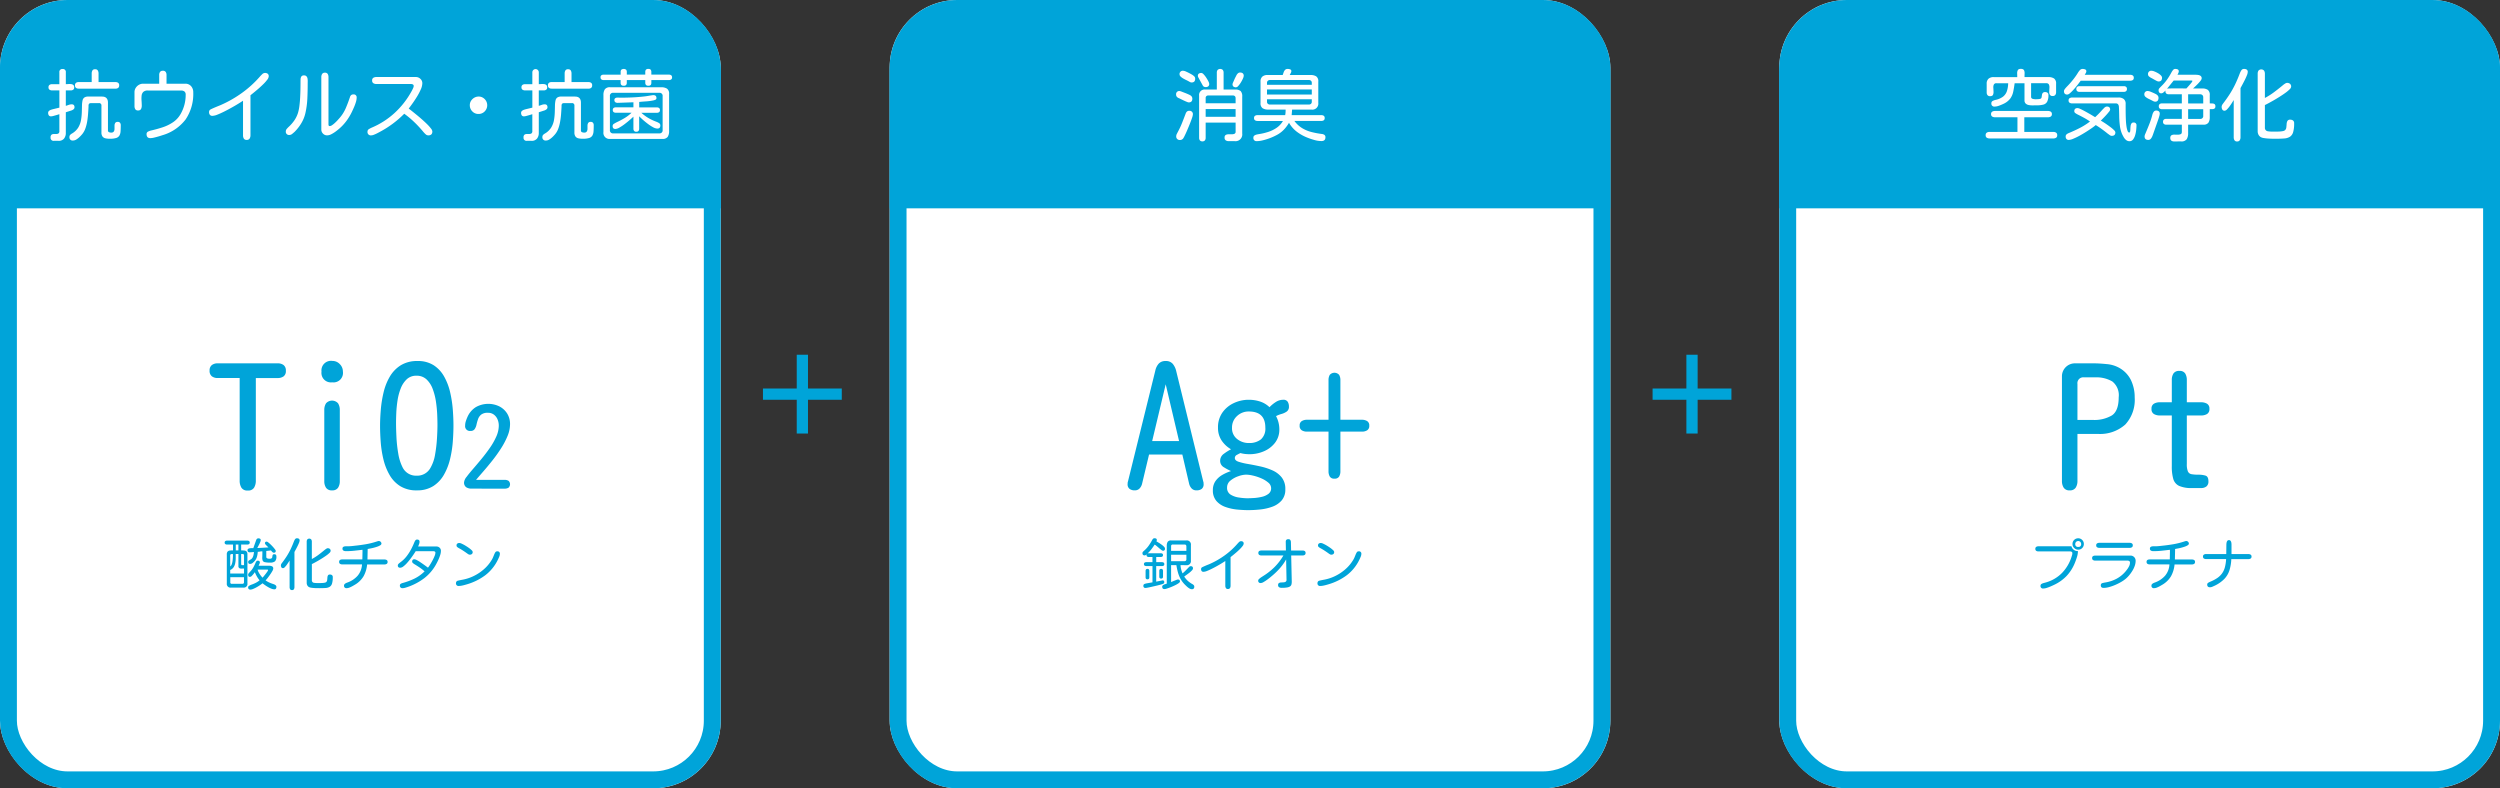
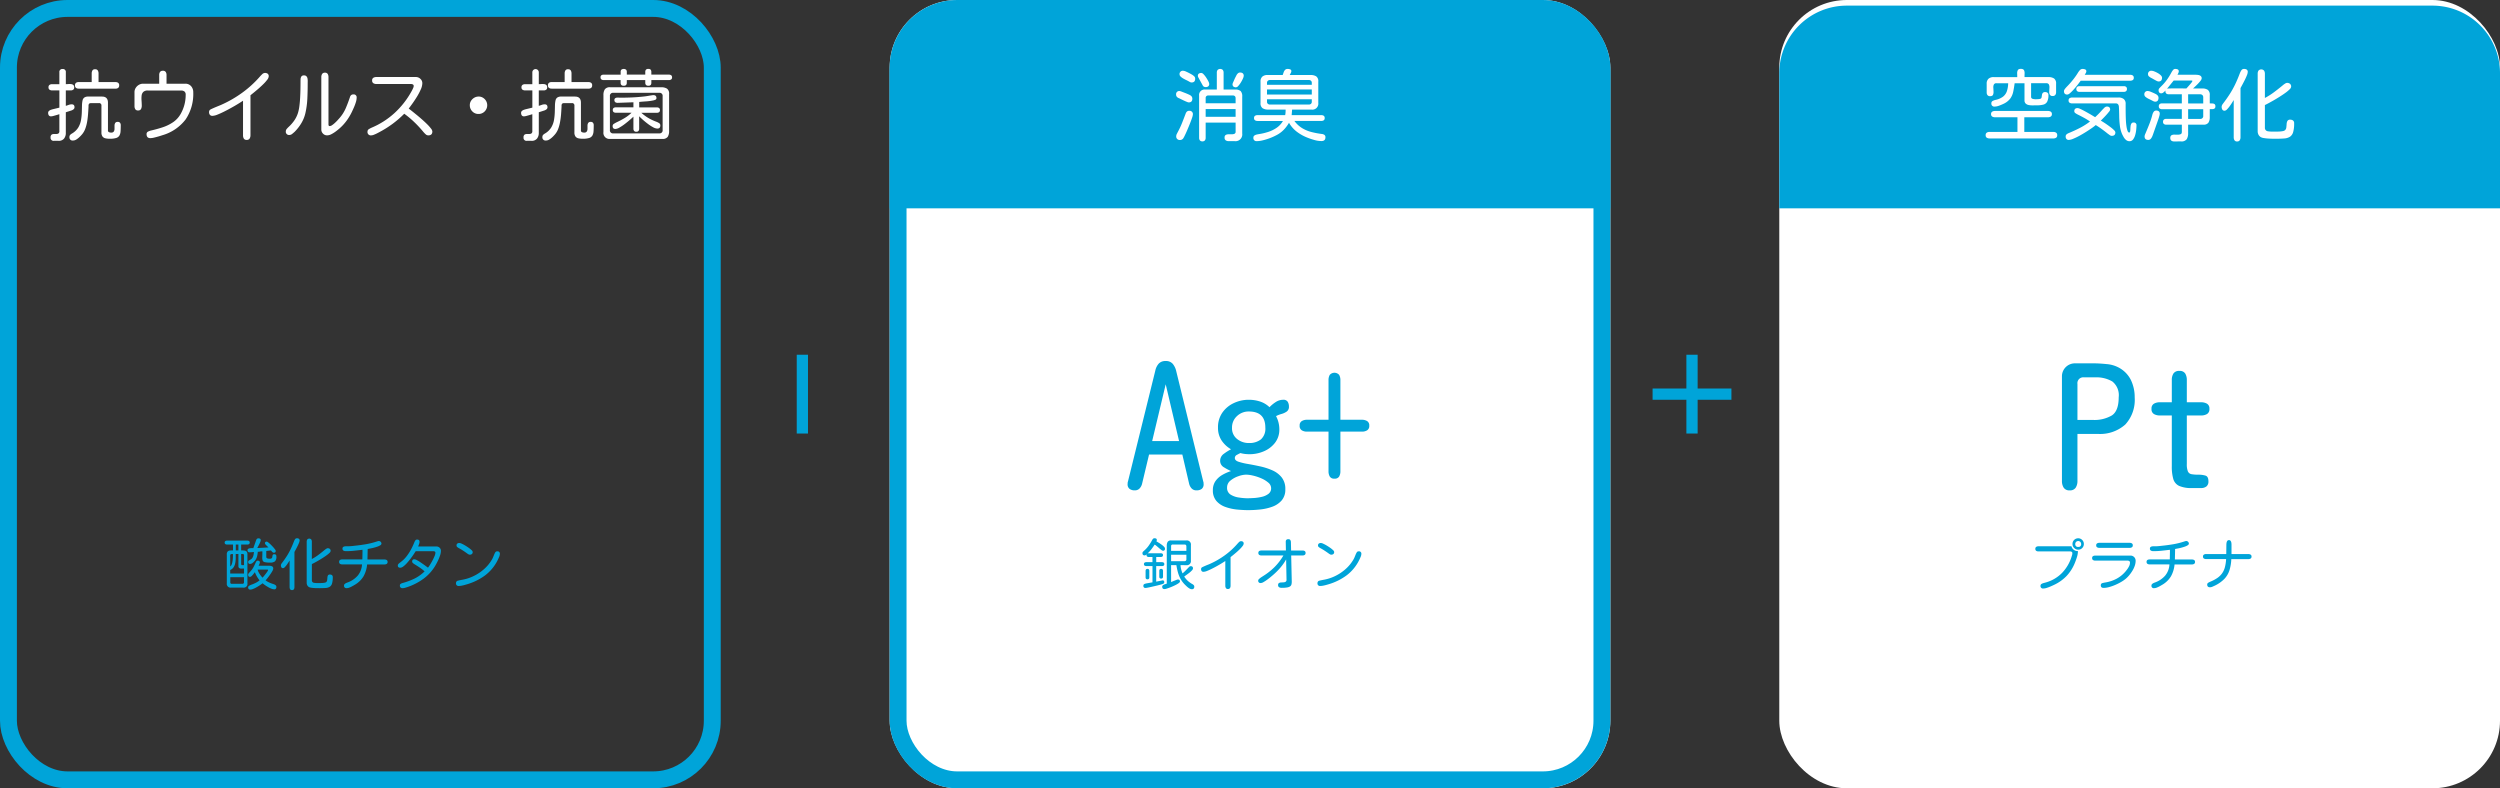
<svg xmlns="http://www.w3.org/2000/svg" width="444" height="140" viewBox="0 0 444 140">
  <rect x="0" y="0" width="444" height="140" fill="#333333" stroke="none" />
  <g id="reason_02_02_img" transform="translate(-418 -5684.5)">
    <g id="グループ_45" data-name="グループ 45">
      <g id="グループ_42" data-name="グループ 42" transform="translate(34 32.5)">
        <g id="長方形_27" data-name="長方形 27" transform="translate(384 5652)" fill="#fff" stroke="#00a4d9" stroke-width="3">
-           <rect width="128" height="140" rx="12" stroke="none" />
          <rect x="1.5" y="1.5" width="125" height="137" rx="10.5" fill="none" />
        </g>
-         <path id="長方形_28" data-name="長方形 28" d="M12,0H116a12,12,0,0,1,12,12V36a0,0,0,0,1,0,0H0a0,0,0,0,1,0,0V12A12,12,0,0,1,12,0Z" transform="translate(384 5653)" fill="#00a4d9" />
        <path id="パス_106" data-name="パス 106" d="M9.572,13.012a.526.526,0,0,1-.588-.6.584.584,0,0,1,.157-.479.645.645,0,0,1,.39-.13q.232-.007.465-.007a.7.7,0,0,0,.39-.1.465.465,0,0,0,.157-.417V8.281q-.123.041-.424.13t-.6.171a1.9,1.9,0,0,1-.437.082.46.46,0,0,1-.417-.178.783.783,0,0,1-.116-.437A.437.437,0,0,1,8.7,7.7a1.052,1.052,0,0,1,.349-.2q.2-.068.362-.109l1.135-.273V4.057H9.258A.808.808,0,0,1,8.8,3.934a.471.471,0,0,1-.185-.424A.487.487,0,0,1,8.8,3.072a.808.808,0,0,1,.458-.123h1.285V.844a.514.514,0,0,1,.574-.588.514.514,0,0,1,.574.588V2.949q.191,0,.438-.021a2.538,2.538,0,0,1,.492.007.747.747,0,0,1,.4.157.511.511,0,0,1,.157.417.487.487,0,0,1-.171.424.743.743,0,0,1-.444.123h-.875V6.8q.232-.068.513-.171a1.569,1.569,0,0,1,.54-.1q.492,0,.492.52a.441.441,0,0,1-.164.355,1.164,1.164,0,0,1-.355.205l-1.025.328V11.6a1.578,1.578,0,0,1-.314,1.012,1.18,1.18,0,0,1-.984.4Zm4.389-9.27a.742.742,0,0,1-.465-.137.517.517,0,0,1-.178-.437.545.545,0,0,1,.171-.451.736.736,0,0,1,.472-.137h2.324V1.049a1.027,1.027,0,0,1,.13-.533A.5.5,0,0,1,16.887.3a.517.517,0,0,1,.485.219,1.027,1.027,0,0,1,.13.533V2.58h3.021a.769.769,0,0,1,.465.13.514.514,0,0,1,.178.444A.548.548,0,0,1,21,3.6a.711.711,0,0,1-.472.144Zm-1,9.215a.556.556,0,0,1-.629-.629.523.523,0,0,1,.137-.376,1.249,1.249,0,0,1,.314-.239,3.232,3.232,0,0,0,1.1-1.039A3.848,3.848,0,0,0,14.4,9.252a9.9,9.9,0,0,0,.13-1.326q.021-.67.034-1.34a4.639,4.639,0,0,1,.1-.759.847.847,0,0,1,.308-.5A1.194,1.194,0,0,1,15.7,5.15h2.42q1.053,0,1.053,1.094v4.895a.323.323,0,0,0,.178.335,1.008,1.008,0,0,0,.4.075.513.513,0,0,0,.458-.191.859.859,0,0,0,.13-.492v-.533a.945.945,0,0,1,.116-.485.486.486,0,0,1,.458-.2.48.48,0,0,1,.41.164.712.712,0,0,1,.123.438q0,.629-.034,1.08a1.733,1.733,0,0,1-.205.745,1,1,0,0,1-.574.431,3.658,3.658,0,0,1-1.128.137,3.55,3.55,0,0,1-.772-.075.889.889,0,0,1-.526-.321,1.191,1.191,0,0,1-.191-.738V6.777a.411.411,0,0,0-.465-.465H16.189a.775.775,0,0,0-.232.034.32.32,0,0,0-.178.144.729.729,0,0,0-.055.335,3.137,3.137,0,0,1-.014.349q-.027.52-.075,1.148T15.479,9.6a6.955,6.955,0,0,1-.321,1.23,3.3,3.3,0,0,1-.554.991,5.824,5.824,0,0,1-.451.485,3.565,3.565,0,0,1-.574.458A1.133,1.133,0,0,1,12.963,12.957Zm13.74-.424q-.67,0-.67-.711a.475.475,0,0,1,.294-.465,2.588,2.588,0,0,1,.554-.191q.971-.219,1.976-.547a7.476,7.476,0,0,0,1.859-.9,4.358,4.358,0,0,0,1.374-1.49,6.8,6.8,0,0,0,.889-3.4.7.7,0,0,0-.219-.581.978.978,0,0,0-.615-.171H26.252a1.09,1.09,0,0,0-.807.253,1.1,1.1,0,0,0-.294.656,4.482,4.482,0,0,0-.014.861q.034.458.041.861a1.327,1.327,0,0,1-.13.656.55.55,0,0,1-.533.253.528.528,0,0,1-.492-.226,1.022,1.022,0,0,1-.137-.54V4.385a1.423,1.423,0,0,1,.212-.766,1.61,1.61,0,0,1,.561-.547,1.47,1.47,0,0,1,.759-.205h2.857V1.322a.9.9,0,0,1,.15-.547A.586.586,0,0,1,28.932.57a.559.559,0,0,1,.5.212.943.943,0,0,1,.144.54V2.867H32.9a1.31,1.31,0,0,1,1.039.438,1.582,1.582,0,0,1,.383,1.08,8.082,8.082,0,0,1-1.36,4.833,7.97,7.97,0,0,1-4.163,2.81q-.232.082-.636.2t-.8.212A2.906,2.906,0,0,1,26.7,12.533Zm17.117.314a.546.546,0,0,1-.52-.239,1.154,1.154,0,0,1-.137-.581V5.889q-.287.191-.827.526t-1.2.7q-.656.369-1.319.7t-1.21.547a2.574,2.574,0,0,1-.861.212.561.561,0,0,1-.472-.185.769.769,0,0,1-.144-.485.54.54,0,0,1,.164-.4,1.72,1.72,0,0,1,.314-.171q.273-.13.629-.28t.649-.267q.294-.116.376-.157a20.43,20.43,0,0,0,3.719-2.133,18.742,18.742,0,0,0,3.172-2.885q.15-.178.4-.417a.728.728,0,0,1,.506-.239.763.763,0,0,1,.492.144.554.554,0,0,1,.178.458,1.129,1.129,0,0,1-.273.615,6.818,6.818,0,0,1-.7.786q-.424.417-.882.813t-.834.7q-.376.308-.554.444v7.1a1.11,1.11,0,0,1-.144.581A.562.562,0,0,1,43.82,12.848Zm14.273-.807a.977.977,0,0,1-.725-.308,1.01,1.01,0,0,1-.3-.731V1.691a1.011,1.011,0,0,1,.144-.554.545.545,0,0,1,.5-.226.528.528,0,0,1,.492.226,1.05,1.05,0,0,1,.137.554V10.1a.468.468,0,0,0,.041.2.175.175,0,0,0,.178.089.807.807,0,0,0,.424-.164,4.123,4.123,0,0,0,.5-.4q.253-.232.458-.458t.314-.349A6.647,6.647,0,0,0,61.4,7.229q.41-.957.752-1.982a.722.722,0,0,1,.212-.355.579.579,0,0,1,.39-.123.514.514,0,0,1,.588.574,2.827,2.827,0,0,1-.144.82,8.54,8.54,0,0,1-.342.916q-.2.451-.349.766a9.9,9.9,0,0,1-.957,1.6,8.317,8.317,0,0,1-1.271,1.381q-.246.219-.629.506a5.622,5.622,0,0,1-.793.5A1.68,1.68,0,0,1,58.094,12.041Zm-6.686-.068a.574.574,0,0,1-.643-.656.682.682,0,0,1,.191-.451,4.424,4.424,0,0,1,.342-.355,6.822,6.822,0,0,0,.991-1.142,5,5,0,0,0,.649-1.36,7.676,7.676,0,0,0,.239-1.2q.089-.7.13-1.456t.055-1.463q.014-.7.014-1.237,0-.26.007-.547a1.026,1.026,0,0,1,.13-.5.521.521,0,0,1,.492-.212.542.542,0,0,1,.431.164.81.81,0,0,1,.185.41,2.647,2.647,0,0,1,.034.506q-.007.26-.007.465,0,1.285-.062,2.6a14.6,14.6,0,0,1-.349,2.57,6.125,6.125,0,0,1-.725,1.784,7.922,7.922,0,0,1-1.189,1.524q-.164.15-.417.355A.8.8,0,0,1,51.408,11.973Zm14.533.068a.586.586,0,0,1-.67-.656.5.5,0,0,1,.26-.458,4.148,4.148,0,0,1,.479-.253,14.178,14.178,0,0,0,4.061-2.6,14.966,14.966,0,0,0,2.98-3.787q.068-.109.164-.3t.178-.383a.843.843,0,0,0,.082-.314A.3.3,0,0,0,73.331,3,.712.712,0,0,0,73,2.922H66.857a1.022,1.022,0,0,1-.54-.137.528.528,0,0,1-.226-.492.511.511,0,0,1,.226-.485,1.065,1.065,0,0,1,.54-.13h7a1.146,1.146,0,0,1,.8.321,1.028,1.028,0,0,1,.349.786,2.819,2.819,0,0,1-.273,1.094,10.476,10.476,0,0,1-.67,1.278q-.4.649-.8,1.21t-.677.916q.191.137.567.438t.854.69q.479.39.964.82t.9.841a7.334,7.334,0,0,1,.663.745,1.008,1.008,0,0,1,.253.526q0,.7-.725.7a.7.7,0,0,1-.485-.212,4.8,4.8,0,0,1-.376-.39A20.517,20.517,0,0,0,73.6,9.71,16.155,16.155,0,0,0,71.793,8.2,17.631,17.631,0,0,1,69.729,9.99,18.1,18.1,0,0,1,67.4,11.453q-.15.082-.431.226a5.679,5.679,0,0,1-.567.253A1.384,1.384,0,0,1,65.941,12.041Zm19.045-3.8a1.472,1.472,0,0,1-1.1-.458,1.524,1.524,0,0,1-.444-1.1A1.414,1.414,0,0,1,83.66,5.9a1.651,1.651,0,0,1,.574-.547,1.532,1.532,0,0,1,.779-.205,1.423,1.423,0,0,1,.766.212,1.61,1.61,0,0,1,.547.561,1.554,1.554,0,0,1-.246,1.866A1.489,1.489,0,0,1,84.986,8.24Zm8.586,4.771a.526.526,0,0,1-.588-.6.584.584,0,0,1,.157-.479.645.645,0,0,1,.39-.13q.232-.007.465-.007a.7.7,0,0,0,.39-.1.465.465,0,0,0,.157-.417V8.281q-.123.041-.424.13t-.6.171a1.9,1.9,0,0,1-.437.082.46.46,0,0,1-.417-.178.783.783,0,0,1-.116-.437A.437.437,0,0,1,92.7,7.7a1.052,1.052,0,0,1,.349-.2q.2-.068.362-.109l1.135-.273V4.057H93.258a.808.808,0,0,1-.458-.123.471.471,0,0,1-.185-.424.487.487,0,0,1,.185-.437.808.808,0,0,1,.458-.123h1.285V.844a.574.574,0,1,1,1.148,0V2.949q.191,0,.438-.021a2.538,2.538,0,0,1,.492.007.747.747,0,0,1,.4.157.511.511,0,0,1,.157.417.487.487,0,0,1-.171.424.743.743,0,0,1-.444.123h-.875V6.8q.232-.068.513-.171a1.569,1.569,0,0,1,.54-.1q.492,0,.492.52a.441.441,0,0,1-.164.355,1.164,1.164,0,0,1-.355.205l-1.025.328V11.6a1.578,1.578,0,0,1-.314,1.012,1.18,1.18,0,0,1-.984.4Zm4.389-9.27a.742.742,0,0,1-.465-.137.517.517,0,0,1-.178-.437.545.545,0,0,1,.171-.451.736.736,0,0,1,.472-.137h2.324V1.049a1.027,1.027,0,0,1,.13-.533A.5.5,0,0,1,100.887.3a.517.517,0,0,1,.485.219,1.027,1.027,0,0,1,.13.533V2.58h3.021a.769.769,0,0,1,.465.13.514.514,0,0,1,.178.444A.548.548,0,0,1,105,3.6a.711.711,0,0,1-.472.144Zm-1,9.215a.556.556,0,0,1-.629-.629.523.523,0,0,1,.137-.376,1.249,1.249,0,0,1,.314-.239,3.232,3.232,0,0,0,1.1-1.039A3.848,3.848,0,0,0,98.4,9.252a9.9,9.9,0,0,0,.13-1.326q.021-.67.034-1.34a4.638,4.638,0,0,1,.1-.759.847.847,0,0,1,.308-.5A1.194,1.194,0,0,1,99.7,5.15h2.42q1.053,0,1.053,1.094v4.895a.323.323,0,0,0,.178.335,1.008,1.008,0,0,0,.4.075.513.513,0,0,0,.458-.191.859.859,0,0,0,.13-.492v-.533a.945.945,0,0,1,.116-.485.486.486,0,0,1,.458-.2.48.48,0,0,1,.41.164.712.712,0,0,1,.123.438q0,.629-.034,1.08a1.733,1.733,0,0,1-.205.745,1,1,0,0,1-.574.431,3.658,3.658,0,0,1-1.128.137,3.55,3.55,0,0,1-.772-.075.889.889,0,0,1-.526-.321,1.191,1.191,0,0,1-.191-.738V6.777a.411.411,0,0,0-.465-.465h-1.354a.775.775,0,0,0-.232.034.32.32,0,0,0-.178.144.729.729,0,0,0-.055.335,3.137,3.137,0,0,1-.014.349q-.027.52-.075,1.148T99.479,9.6a6.955,6.955,0,0,1-.321,1.23,3.3,3.3,0,0,1-.554.991,5.825,5.825,0,0,1-.451.485,3.565,3.565,0,0,1-.574.458A1.133,1.133,0,0,1,96.963,12.957Zm13.809-9.734a.515.515,0,0,1-.437-.15.622.622,0,0,1-.109-.376V2.225h-3.008a.661.661,0,0,1-.4-.116.436.436,0,0,1-.157-.376.408.408,0,0,1,.164-.376.733.733,0,0,1,.4-.1h3.008V.775a.634.634,0,0,1,.109-.383.712.712,0,0,1,.875,0,.634.634,0,0,1,.109.383v.479H114.6V.775a.634.634,0,0,1,.109-.383.515.515,0,0,1,.438-.15.483.483,0,0,1,.431.157.7.7,0,0,1,.1.39v.465H118.8a.691.691,0,0,1,.4.109.434.434,0,0,1,.157.383.41.41,0,0,1-.164.369.7.7,0,0,1-.4.109H115.68v.465a.665.665,0,0,1-.1.383.494.494,0,0,1-.431.15.515.515,0,0,1-.437-.15A.622.622,0,0,1,114.6,2.7V2.225h-3.281V2.7a.622.622,0,0,1-.109.376A.515.515,0,0,1,110.771,3.223Zm-2.379,9.447a1.076,1.076,0,0,1-1.217-1.217V4.891a1.834,1.834,0,0,1,.246-1.025,1.09,1.09,0,0,1,.971-.369h9.037a1.869,1.869,0,0,1,1.032.246,1.08,1.08,0,0,1,.376.971v6.563a1.834,1.834,0,0,1-.246,1.025,1.09,1.09,0,0,1-.971.369Zm.533-.984h8.162a.532.532,0,0,0,.6-.6v-6a.532.532,0,0,0-.6-.6h-8.162a.532.532,0,0,0-.6.6v6A.532.532,0,0,0,108.926,11.686ZM113,11.4a.466.466,0,0,1-.383-.15.629.629,0,0,1-.123-.41V8.719q-.205.205-.622.567t-.909.738a8.065,8.065,0,0,1-.943.629,1.614,1.614,0,0,1-.725.253q-.492,0-.492-.52a.473.473,0,0,1,.26-.417q.26-.157.451-.253a15.283,15.283,0,0,0,1.4-.738,6.638,6.638,0,0,0,1.251-.957h-2.8a.634.634,0,0,1-.383-.109.426.426,0,0,1-.15-.369.426.426,0,0,1,.15-.369.634.634,0,0,1,.383-.109h3.131v-.9l-2.762.1a.712.712,0,0,1-.437-.1.43.43,0,0,1-.178-.39.367.367,0,0,1,.157-.342.709.709,0,0,1,.376-.1q.164,0,.335.007t.335.007q1,0,2-.048t1.982-.157q.4-.041.786-.109t.772-.123a.279.279,0,0,1,.089-.014h.089q.547,0,.547.52a.312.312,0,0,1-.212.308,1.728,1.728,0,0,1-.376.116,8.711,8.711,0,0,1-1.23.164q-.643.041-1.244.1v.971h3.131a.659.659,0,0,1,.4.109.426.426,0,0,1,.15.369.426.426,0,0,1-.15.369.659.659,0,0,1-.4.109H113.9a7.48,7.48,0,0,0,1.271.937,8.808,8.808,0,0,0,1.422.663,2.6,2.6,0,0,1,.451.226.461.461,0,0,1,.232.417q0,.561-.533.561a1.717,1.717,0,0,1-.772-.246,7.2,7.2,0,0,1-.943-.615q-.485-.369-.889-.731t-.622-.595v2.2a.629.629,0,0,1-.123.41A.483.483,0,0,1,113,11.4Z" transform="translate(384 5664)" fill="#fff" />
-         <path id="パス_105" data-name="パス 105" d="M18,26.117a1.205,1.205,0,0,1-1.128-.513,2.378,2.378,0,0,1-.308-1.245V6.137h-3.9a1.647,1.647,0,0,1-1.04-.308,1.2,1.2,0,0,1-.4-1.011,1.166,1.166,0,0,1,.4-.981,1.647,1.647,0,0,1,1.04-.308H23.3a1.7,1.7,0,0,1,1.069.308,1.2,1.2,0,0,1,.4,1.011,1.14,1.14,0,0,1-.41,1,1.772,1.772,0,0,1-1.055.293H19.436V24.359a2.378,2.378,0,0,1-.308,1.245A1.205,1.205,0,0,1,18,26.117ZM33,6.9a1.683,1.683,0,0,1-1.9-1.9,1.7,1.7,0,0,1,1.934-1.9,1.78,1.78,0,0,1,1.318.571A1.85,1.85,0,0,1,34.9,4.994,1.683,1.683,0,0,1,33,6.9Zm-.029,19.189a1.182,1.182,0,0,1-1.069-.469,2.093,2.093,0,0,1-.308-1.172V11.82a2.167,2.167,0,0,1,.308-1.187,1.424,1.424,0,0,1,2.139,0,2.167,2.167,0,0,1,.308,1.187V24.447a2.093,2.093,0,0,1-.308,1.172A1.182,1.182,0,0,1,32.971,26.088Zm15.059,0a5.425,5.425,0,0,1-2.944-.747,5.645,5.645,0,0,1-1.9-1.992A10.385,10.385,0,0,1,42.1,20.595a19.03,19.03,0,0,1-.483-3.062Q41.5,15.98,41.5,14.662q0-1.348.132-2.915a20.588,20.588,0,0,1,.5-3.091,10.063,10.063,0,0,1,1.1-2.769,5.854,5.854,0,0,1,1.934-2.007,5.477,5.477,0,0,1,2.988-.762,5.141,5.141,0,0,1,2.886.762A5.7,5.7,0,0,1,52.893,5.9a10.54,10.54,0,0,1,1.055,2.783,20.536,20.536,0,0,1,.469,3.062q.117,1.538.117,2.827,0,1.318-.117,2.871a19.382,19.382,0,0,1-.483,3.076A10.587,10.587,0,0,1,52.849,23.3a5.782,5.782,0,0,1-1.89,2.021A5.271,5.271,0,0,1,48.029,26.088ZM48,23.48a2.671,2.671,0,0,0,2.461-1.406,6.94,6.94,0,0,0,.806-2.329,24.555,24.555,0,0,0,.337-2.827q.088-1.436.088-2.461,0-.732-.044-1.816a21.954,21.954,0,0,0-.22-2.285A10.9,10.9,0,0,0,50.856,8.1a4.438,4.438,0,0,0-1.1-1.714,2.509,2.509,0,0,0-1.787-.659,2.43,2.43,0,0,0-1.729.63,4.413,4.413,0,0,0-1.069,1.626,9.808,9.808,0,0,0-.571,2.153,20.409,20.409,0,0,0-.22,2.212q-.044,1.055-.044,1.758,0,1.055.073,2.534a23.975,23.975,0,0,0,.322,2.915,8.4,8.4,0,0,0,.747,2.4A2.647,2.647,0,0,0,48,23.48Zm9.746,2.3a1.661,1.661,0,0,1-.957-.254.988.988,0,0,1-.371-.879,1.837,1.837,0,0,1,.449-.957q.449-.605,1.152-1.416T59.5,20.521q.781-.947,1.484-1.953a12.03,12.03,0,0,0,1.152-2.021,4.822,4.822,0,0,0,.449-1.953,2.849,2.849,0,0,0-.215-1.1,2.042,2.042,0,0,0-.645-.85,1.7,1.7,0,0,0-1.074-.332,1.846,1.846,0,0,0-1.191.322,1.772,1.772,0,0,0-.557.8,8.556,8.556,0,0,0-.273.967,2.251,2.251,0,0,1-.332.811.829.829,0,0,1-.732.322.846.846,0,0,1-.957-.957,2.515,2.515,0,0,1,.127-.781,7.643,7.643,0,0,1,.283-.742A3.9,3.9,0,0,1,58.518,11.3a4.494,4.494,0,0,1,4.16-.127,3.546,3.546,0,0,1,1.387,1.26,3.5,3.5,0,0,1,.518,1.924,5.487,5.487,0,0,1-.439,2.061A13.572,13.572,0,0,1,63,18.607a25.532,25.532,0,0,1-1.523,2.139q-.82,1.035-1.592,1.924t-1.338,1.553h5.078a1.3,1.3,0,0,1,.684.166.829.829,0,0,1,0,1.23,1.3,1.3,0,0,1-.684.166Z" transform="translate(410 5713)" fill="#00a4d9" />
        <path id="パス_104" data-name="パス 104" d="M7.4,5.152q-.322,0-.322-.352a.306.306,0,0,1,.146-.259,2.138,2.138,0,0,1,.264-.161.85.85,0,0,0,.366-.352,1.746,1.746,0,0,0,.176-.488,4.286,4.286,0,0,0,.073-.5q-.186.01-.376.029a3.778,3.778,0,0,1-.386.02.332.332,0,0,1-.381-.371.273.273,0,0,1,.117-.244.694.694,0,0,1,.293-.1A2.518,2.518,0,0,1,7.72,2.35h.269l.5-1.406A.591.591,0,0,1,8.638.694.39.39,0,0,1,8.906.611.553.553,0,0,1,9.189.68a.269.269,0,0,1,.117.254.936.936,0,0,1-.073.293q-.073.2-.181.415t-.21.405q-.1.186-.151.283.488-.02.981-.049l.981-.059h.029q-.059-.059-.21-.2a3.375,3.375,0,0,1-.283-.288.43.43,0,0,1-.132-.249q0-.293.322-.293a.572.572,0,0,1,.264.142,4.956,4.956,0,0,1,.41.356q.225.215.435.449a5.167,5.167,0,0,1,.347.425.6.6,0,0,1,.137.269q0,.332-.352.332a.445.445,0,0,1-.278-.156,1.075,1.075,0,0,1-.21-.254l-.84.1V3.9a.252.252,0,0,0,.1.22.54.54,0,0,0,.244.093,1.85,1.85,0,0,0,.249.02.556.556,0,0,0,.352-.083.328.328,0,0,0,.117-.2q.02-.117.034-.234a.406.406,0,0,1,.078-.2.315.315,0,0,1,.259-.083q.361,0,.361.391a1.142,1.142,0,0,1-.254.874,1.374,1.374,0,0,1-.889.22,3.9,3.9,0,0,1-.913-.078.511.511,0,0,1-.381-.288,1.54,1.54,0,0,1-.068-.6Q9.6,3.561,9.6,2.926a1.262,1.262,0,0,0-.405.029,1.555,1.555,0,0,1-.415.039,4.167,4.167,0,0,1-.132.845,1.878,1.878,0,0,1-.386.757,2.963,2.963,0,0,1-.381.371A.739.739,0,0,1,7.4,5.152ZM4.014,9.361a.656.656,0,0,1-.732-.752V3.482a.743.743,0,0,1,.151-.532.639.639,0,0,1,.405-.176q.254-.024.547-.024V1.715H3.33a.566.566,0,0,1-.3-.078A.3.3,0,0,1,2.9,1.363a.3.3,0,0,1,.127-.273.566.566,0,0,1,.3-.078H6.924a.566.566,0,0,1,.3.078.3.3,0,0,1,.127.273.3.3,0,0,1-.127.273.566.566,0,0,1-.3.078H5.83V2.75q.3,0,.557.024a.652.652,0,0,1,.405.171.741.741,0,0,1,.151.537V8.609a.656.656,0,0,1-.732.752ZM4.873,2.75h.469V1.715H4.873ZM3.887,5.6A.781.781,0,0,0,4.165,5.2a3.025,3.025,0,0,0,.146-.635q.044-.347.054-.664t.01-.5H4.15q-.264,0-.264.254Zm0,1.26H6.338V5.973q-.215,0-.449.01A.7.7,0,0,1,5.5,5.9a.425.425,0,0,1-.156-.4V3.395H4.863q0,.371,0,.786A4.84,4.84,0,0,1,4.78,5a2,2,0,0,1-.278.723,1.375,1.375,0,0,1-.615.508Zm2.1-1.494h.352V3.648a.224.224,0,0,0-.254-.254H5.83V5.162a.3.3,0,0,0,.034.137A.124.124,0,0,0,5.986,5.367ZM7.461,9.713q-.391,0-.391-.41a.293.293,0,0,1,.142-.239,1.616,1.616,0,0,1,.313-.176,2.71,2.71,0,0,1,.269-.1,6.3,6.3,0,0,0,.688-.308,3.5,3.5,0,0,0,.62-.415,4.338,4.338,0,0,1-.479-.688,6.45,6.45,0,0,1-.361-.757q-.068.1-.225.3a3.582,3.582,0,0,1-.327.366.481.481,0,0,1-.317.166.273.273,0,0,1-.254-.112.507.507,0,0,1-.068-.269A.433.433,0,0,1,7.2,6.783l.21-.234A3.63,3.63,0,0,0,8,5.758a9.352,9.352,0,0,0,.425-.889.789.789,0,0,1,.132-.2.27.27,0,0,1,.21-.093.5.5,0,0,1,.273.068A.278.278,0,0,1,9.15,4.9a.775.775,0,0,1-.088.288q-.088.19-.137.288h1.9a1.177,1.177,0,0,1,.483.1.4.4,0,0,1,.22.41,1.054,1.054,0,0,1-.161.439,7.141,7.141,0,0,1-.4.63q-.234.337-.454.615a4.964,4.964,0,0,1-.347.405,3.742,3.742,0,0,0,.605.356,5.573,5.573,0,0,0,.654.259q.127.039.278.1a.921.921,0,0,1,.269.171.344.344,0,0,1,.117.264.559.559,0,0,1-.083.313.318.318,0,0,1-.288.127,1.456,1.456,0,0,1-.508-.112,4.235,4.235,0,0,1-.591-.283q-.3-.171-.562-.356T9.629,8.59q-.166.137-.444.327t-.6.371a5.349,5.349,0,0,1-.615.3A1.393,1.393,0,0,1,7.461,9.713ZM9.629,7.594q.059-.059.215-.249t.332-.415q.176-.225.3-.415a.642.642,0,0,0,.127-.259q0-.1-.127-.1H8.75a2.521,2.521,0,0,0,.352.767A4.132,4.132,0,0,0,9.629,7.594ZM4.17,8.688h1.9a.249.249,0,0,0,.19-.078.274.274,0,0,0,.073-.2v-.9H3.9v.9A.242.242,0,0,0,4.17,8.688ZM14.863,9.8a.359.359,0,0,1-.337-.156.714.714,0,0,1-.093-.371V4.547q-.059.1-.2.317t-.312.459a3.565,3.565,0,0,1-.347.41.468.468,0,0,1-.3.171.31.31,0,0,1-.3-.151.689.689,0,0,1-.083-.337.494.494,0,0,1,.044-.205.91.91,0,0,1,.112-.186q.508-.664.884-1.255a11.763,11.763,0,0,0,.679-1.221q.3-.63.6-1.411a2.053,2.053,0,0,1,.19-.366A.386.386,0,0,1,15.752.6a.6.6,0,0,1,.327.083.335.335,0,0,1,.132.308,1.3,1.3,0,0,1-.112.43q-.112.283-.273.605t-.312.6l-.22.405v6.24a.714.714,0,0,1-.093.371A.359.359,0,0,1,14.863,9.8Zm4.883-.342q-.146,0-.41,0t-.557-.024a5.268,5.268,0,0,1-.547-.063,1.11,1.11,0,0,1-.381-.122.789.789,0,0,1-.288-.317.935.935,0,0,1-.093-.415V1.217a.722.722,0,0,1,.1-.4.475.475,0,0,1,.713,0,.722.722,0,0,1,.1.4V4.283a8.514,8.514,0,0,0,1.1-.688q.522-.386,1.021-.8.068-.059.2-.161a2.41,2.41,0,0,1,.264-.186.467.467,0,0,1,.225-.083.587.587,0,0,1,.386.117.455.455,0,0,1,.142.371.573.573,0,0,1-.21.347,4.423,4.423,0,0,1-.552.454q-.342.244-.737.493t-.771.464q-.376.215-.664.366t-.4.2V8.033a.436.436,0,0,0,.4.479,3.532,3.532,0,0,0,.537.039h.547q.127,0,.347-.01a3.1,3.1,0,0,0,.43-.049.576.576,0,0,0,.308-.137.555.555,0,0,0,.151-.342q.024-.215.039-.439a.887.887,0,0,1,.1-.381.368.368,0,0,1,.352-.156.568.568,0,0,1,.361.107A.42.42,0,0,1,22.1,7.5a3.883,3.883,0,0,1-.127,1.123,1.041,1.041,0,0,1-.4.581,1.541,1.541,0,0,1-.723.22Q20.4,9.459,19.746,9.459Zm4.814,0A.41.41,0,0,1,24.1,8.99a.351.351,0,0,1,.112-.264.956.956,0,0,1,.259-.176,2.512,2.512,0,0,1,.264-.107,4.371,4.371,0,0,0,1.792-1.206,3.383,3.383,0,0,0,.767-2H23.77a.7.7,0,0,1-.381-.1.371.371,0,0,1-.156-.342.369.369,0,0,1,.156-.347.734.734,0,0,1,.381-.093h3.584l.029-1.445V2.848l-.01-.137V2.643q-.723.088-1.465.166a14.078,14.078,0,0,1-1.475.078.926.926,0,0,1-.42-.093.369.369,0,0,1-.186-.366.326.326,0,0,1,.132-.293.708.708,0,0,1,.327-.107,3.19,3.19,0,0,1,.4-.015q.2,0,.327,0,.244-.01.488-.034t.479-.054q.986-.1,1.968-.264a13.146,13.146,0,0,0,1.929-.479l.205-.063a.676.676,0,0,1,.205-.034.439.439,0,0,1,.317.142.439.439,0,0,1,.142.317.377.377,0,0,1-.215.3,2.569,2.569,0,0,1-.542.249q-.327.112-.674.2t-.625.132L28.3,2.5l-.039,1.865h3.027a.761.761,0,0,1,.386.093.365.365,0,0,1,.161.347.367.367,0,0,1-.161.342.73.73,0,0,1-.386.1H28.2a5.282,5.282,0,0,1-.625,2.085,4.32,4.32,0,0,1-1.553,1.519q-.176.107-.439.254a4.474,4.474,0,0,1-.537.254A1.357,1.357,0,0,1,24.561,9.459Zm9.941,0a.423.423,0,0,1-.479-.479.329.329,0,0,1,.161-.3,1.13,1.13,0,0,1,.327-.137,12.253,12.253,0,0,0,2.09-.776,6.893,6.893,0,0,0,1.807-1.294,8.62,8.62,0,0,0-.874-.679q-.454-.308-.942-.6A2.1,2.1,0,0,1,36.333,5a.342.342,0,0,1-.132-.269.358.358,0,0,1,.41-.4A.976.976,0,0,1,37,4.459a5.412,5.412,0,0,1,.557.327q.3.2.6.41t.527.381q.229.171.327.239a5.036,5.036,0,0,0,.366-.527q.22-.352.439-.762a7.75,7.75,0,0,0,.366-.776,1.675,1.675,0,0,0,.146-.571.232.232,0,0,0-.107-.225.522.522,0,0,0-.254-.059H36.826q-.127.205-.366.562t-.547.767q-.308.41-.635.771a4.6,4.6,0,0,1-.64.6.971.971,0,0,1-.557.234q-.43,0-.43-.41a.44.44,0,0,1,.176-.322q.176-.156.293-.244a5.213,5.213,0,0,0,1.05-1.006,8.558,8.558,0,0,0,.806-1.226A12.269,12.269,0,0,0,36.592,1.3a1.734,1.734,0,0,1,.176-.322A.365.365,0,0,1,37.09.826q.42,0,.42.4a1.274,1.274,0,0,1-.088.42q-.088.244-.166.41h3.271a.774.774,0,0,1,.547.22.713.713,0,0,1,.234.542,2.546,2.546,0,0,1-.132.767,7.182,7.182,0,0,1-.312.811q-.181.4-.347.7a7.951,7.951,0,0,1-2.173,2.593,10.507,10.507,0,0,1-3,1.577q-.166.059-.41.127A1.621,1.621,0,0,1,34.5,9.459ZM46.436,3.512a.453.453,0,0,1-.239-.068q-.112-.068-.21-.137-.361-.264-.723-.5T44.5,2.35a2.069,2.069,0,0,1-.273-.181.339.339,0,0,1-.146-.278.4.4,0,0,1,.146-.356.632.632,0,0,1,.371-.1,1.141,1.141,0,0,1,.4.122,6.184,6.184,0,0,1,.605.317q.332.2.64.415a4.364,4.364,0,0,1,.508.415.53.53,0,0,1,.2.322.466.466,0,0,1-.137.366A.552.552,0,0,1,46.436,3.512ZM44.492,9.068a.449.449,0,0,1-.508-.508.453.453,0,0,1,.186-.371.664.664,0,0,1,.19-.068q.151-.039.337-.078t.342-.068l.215-.039A7.679,7.679,0,0,0,47.2,7.267,8.032,8.032,0,0,0,48.95,6.09a6.889,6.889,0,0,0,1.323-1.562,3.331,3.331,0,0,0,.278-.518q.112-.264.22-.537a2.863,2.863,0,0,1,.19-.371.377.377,0,0,1,.347-.186.41.41,0,0,1,.469.459,1.426,1.426,0,0,1-.132.537q-.132.313-.229.508a7.633,7.633,0,0,1-2.251,2.759,10.234,10.234,0,0,1-3.208,1.587q-.2.059-.464.132t-.532.122A2.607,2.607,0,0,1,44.492,9.068Z" transform="translate(421 5747)" fill="#00a4d9" />
      </g>
      <g id="グループ_43" data-name="グループ 43" transform="translate(350 32.5)">
        <g id="長方形_27-2" data-name="長方形 27" transform="translate(384 5652)" fill="#fff" stroke="#00a4d9" stroke-width="3">
          <rect width="128" height="140" rx="12" stroke="none" />
-           <rect x="1.5" y="1.5" width="125" height="137" rx="10.5" fill="none" />
        </g>
        <path id="長方形_28-2" data-name="長方形 28" d="M12,0H116a12,12,0,0,1,12,12V36a0,0,0,0,1,0,0H0a0,0,0,0,1,0,0V12A12,12,0,0,1,12,0Z" transform="translate(384 5653)" fill="#00a4d9" />
        <path id="パス_103" data-name="パス 103" d="M38.256,6.928a.52.52,0,0,1-.588-.588.428.428,0,0,1,.232-.41,1.946,1.946,0,0,1,.465-.178,3.388,3.388,0,0,0,1.347-.567,2.09,2.09,0,0,0,.7-.964,4.712,4.712,0,0,0,.239-1.436H38.584a.473.473,0,0,0-.479.232,1.175,1.175,0,0,0-.089.574q.021.342.034.684a1.169,1.169,0,0,1-.1.574q-.116.232-.513.232a.544.544,0,0,1-.458-.185.769.769,0,0,1-.144-.485V2.881a1.138,1.138,0,0,1,.328-.9,1.345,1.345,0,0,1,.916-.287h4.184q0-.3-.014-.636a1.175,1.175,0,0,1,.109-.581Q42.48.229,42.9.229t.561.239a1.138,1.138,0,0,1,.109.574q-.014.335-.014.649H47.8a1.771,1.771,0,0,1,1,.246,1.065,1.065,0,0,1,.362.943v1.5a.769.769,0,0,1-.144.485.544.544,0,0,1-.458.185.518.518,0,0,1-.506-.232,1.1,1.1,0,0,1-.109-.567q.014-.335.034-.67a1.156,1.156,0,0,0-.089-.567.473.473,0,0,0-.479-.232H44.723V5.178a.351.351,0,0,0,.28.376,1.952,1.952,0,0,0,.5.075q.164,0,.479-.021a1.269,1.269,0,0,0,.451-.089.339.339,0,0,0,.157-.253q.034-.185.062-.4a.7.7,0,0,1,.15-.362.52.52,0,0,1,.424-.15.658.658,0,0,1,.417.123.473.473,0,0,1,.157.4,2.467,2.467,0,0,1-.226,1.189,1.077,1.077,0,0,1-.7.52,4.847,4.847,0,0,1-1.2.123q-.287,0-.643.007a3.542,3.542,0,0,1-.7-.055,1.106,1.106,0,0,1-.561-.26.763.763,0,0,1-.219-.595V2.785H41.8q-.109.834-.253,1.511a3.181,3.181,0,0,1-.526,1.21,3.193,3.193,0,0,1-1.217.943q-.314.15-.752.314A2.283,2.283,0,0,1,38.256,6.928Zm-.889,5.66a.967.967,0,0,1-.506-.123.482.482,0,0,1-.205-.451.5.5,0,0,1,.205-.465.967.967,0,0,1,.506-.123H42.3v-2.6H38.311a.939.939,0,0,1-.492-.123.468.468,0,0,1-.205-.437.468.468,0,0,1,.205-.437.939.939,0,0,1,.492-.123h9.406a.939.939,0,0,1,.492.123.468.468,0,0,1,.205.438.468.468,0,0,1-.205.438.939.939,0,0,1-.492.123h-4.2v2.6H48.66a.893.893,0,0,1,.5.13.506.506,0,0,1,.2.458.488.488,0,0,1-.2.451.931.931,0,0,1-.5.123ZM51.148,4.795q-.588,0-.588-.615a.565.565,0,0,1,.116-.308,2.93,2.93,0,0,1,.26-.328q.144-.157.226-.239.533-.547,1-1.135a12.208,12.208,0,0,0,.868-1.23,3.025,3.025,0,0,1,.342-.465.648.648,0,0,1,.506-.232,1.22,1.22,0,0,1,.444.082.34.34,0,0,1,.212.355.712.712,0,0,1-.109.308,3.205,3.205,0,0,1-.178.294h8.066a.844.844,0,0,1,.458.116.454.454,0,0,1,.185.417.436.436,0,0,1-.185.41.885.885,0,0,1-.458.109H53.541q-.1.123-.314.41t-.5.636q-.28.349-.581.67a5.849,5.849,0,0,1-.561.533A.761.761,0,0,1,51.148,4.795Zm2.174-.479a.629.629,0,0,1-.41-.123.466.466,0,0,1-.15-.383.463.463,0,0,1,.15-.39.655.655,0,0,1,.41-.116h7.861a.655.655,0,0,1,.41.116.463.463,0,0,1,.15.39.466.466,0,0,1-.15.383.629.629,0,0,1-.41.123ZM62.2,13.08a.924.924,0,0,1-.6-.212,1.869,1.869,0,0,1-.437-.52,6.508,6.508,0,0,1-.3-.581,5.538,5.538,0,0,1-.383-1.524q-.1-.841-.109-1.7t-.055-1.572a.792.792,0,0,0-.137-.431.455.455,0,0,0-.4-.171H52.037a.88.88,0,0,1-.465-.116.447.447,0,0,1-.191-.417.426.426,0,0,1,.2-.41.933.933,0,0,1,.458-.109h8.217a1.45,1.45,0,0,1,.916.267,1.034,1.034,0,0,1,.342.868v.636q0,.444.007,1.025t.034,1.176q.027.595.1,1.107a4.218,4.218,0,0,0,.191.827q.116.314.294.314.137,0,.171-.178a2.791,2.791,0,0,0,.041-.444,5.249,5.249,0,0,1,.041-.533,1.046,1.046,0,0,1,.15-.444.416.416,0,0,1,.376-.178.465.465,0,0,1,.52.533q0,.287-.048.752a5.569,5.569,0,0,1-.178.93,2.293,2.293,0,0,1-.376.786A.772.772,0,0,1,62.2,13.08Zm-10.773-.232A.521.521,0,0,1,51,12.684a.661.661,0,0,1-.137-.437.48.48,0,0,1,.157-.383,1.26,1.26,0,0,1,.362-.219q1.025-.424,1.976-.909A11.916,11.916,0,0,0,55.182,9.58a11.4,11.4,0,0,0-1.08-.67q-.574-.314-1.135-.588A3.506,3.506,0,0,1,52.6,8.1a.412.412,0,0,1-.205-.355q0-.547.588-.547a1.343,1.343,0,0,1,.451.137q.314.137.718.355t.8.444q.4.226.7.41l.444.267q.328-.3.629-.608t.588-.636q.137-.15.39-.4a.713.713,0,0,1,.472-.246q.588,0,.588.547a.851.851,0,0,1-.219.4q-.219.28-.513.6t-.561.588l-.362.362.41.253q.3.185.663.438t.711.52a5.246,5.246,0,0,1,.574.5.639.639,0,0,1,.226.383q0,.615-.643.615a.661.661,0,0,1-.383-.15q-.205-.15-.342-.246-.506-.41-1.032-.793t-1.087-.725a8.044,8.044,0,0,1-.718.547q-.472.328-1.046.69t-1.155.677a10.6,10.6,0,0,1-1.073.513A2.262,2.262,0,0,1,51.422,12.848Zm18.689.273a.769.769,0,0,1-.485-.144.544.544,0,0,1-.185-.458.519.519,0,0,1,.212-.5,1.035,1.035,0,0,1,.526-.109q.314.007.615.007a1.234,1.234,0,0,0,.492-.089q.205-.089.205-.417V10.141H68.717a.629.629,0,0,1-.41-.123.466.466,0,0,1-.15-.383.483.483,0,0,1,.15-.4.629.629,0,0,1,.41-.123h2.775V7.393H67.965a.629.629,0,0,1-.41-.123.466.466,0,0,1-.15-.383.483.483,0,0,1,.15-.4.629.629,0,0,1,.41-.123h3.527V4.74H69.141a.607.607,0,0,1-.41-.13.487.487,0,0,1-.15-.39.479.479,0,0,1,.027-.15q-.123.123-.342.314a.645.645,0,0,1-.41.191.436.436,0,0,1-.376-.157.661.661,0,0,1-.116-.4.529.529,0,0,1,.157-.362q.157-.171.28-.294a8.59,8.59,0,0,0,1.046-1.2A10.867,10.867,0,0,0,69.674.816a2.339,2.339,0,0,1,.26-.376.486.486,0,0,1,.383-.2,1.115,1.115,0,0,1,.431.082.342.342,0,0,1,.2.355.767.767,0,0,1-.082.314,2.653,2.653,0,0,1-.15.287H73.98a2.712,2.712,0,0,1,.458.041.883.883,0,0,1,.41.178.51.51,0,0,1,.171.424.814.814,0,0,1-.212.438,6.644,6.644,0,0,1-.5.567q-.287.294-.526.513t-.294.273h1.627a1.7,1.7,0,0,1,.991.246,1.086,1.086,0,0,1,.349.943V6.367q.219,0,.451.007a.74.74,0,0,1,.39.109.448.448,0,0,1,.157.4.439.439,0,0,1-.164.4.72.72,0,0,1-.39.1h-.444V8.8a1.787,1.787,0,0,1-.232.984,1.036,1.036,0,0,1-.93.355h-2.68v1.5a1.987,1.987,0,0,1-.253,1.087,1.149,1.149,0,0,1-1.032.39ZM67.35,2.471a.953.953,0,0,1-.376-.13q-.253-.13-.513-.28t-.41-.219a2.326,2.326,0,0,1-.369-.253.485.485,0,0,1-.191-.39A.562.562,0,0,1,66.133.57a1.424,1.424,0,0,1,.479.116,4.687,4.687,0,0,1,.615.294,2.46,2.46,0,0,1,.533.4.62.62,0,0,1,.219.424Q67.979,2.471,67.35,2.471Zm1.518,1.285a1.726,1.726,0,0,1,.39-.041q.321-.014.786-.014h.937q.472,0,.834.007t.485.007q.055-.055.219-.239l.362-.41q.2-.226.342-.417a.617.617,0,0,0,.144-.26q0-.082-.1-.082H70.043Zm-2.119,2.3a.823.823,0,0,1-.362-.109l-.349-.178q-.164-.082-.451-.219a2.511,2.511,0,0,1-.52-.328.548.548,0,0,1-.232-.424.562.562,0,0,1,.643-.629,1.236,1.236,0,0,1,.417.1q.253.1.506.212t.39.185a1.209,1.209,0,0,1,.39.273.607.607,0,0,1,.171.438.827.827,0,0,1-.137.492A.532.532,0,0,1,66.748,6.053Zm5.865.314h2.68V5.287a.531.531,0,0,0-.15-.4.569.569,0,0,0-.41-.144H72.613Zm0,2.748h2.119a.5.5,0,0,0,.561-.561V7.393h-2.68Zm-7.068,3.732q-.67,0-.67-.629A1.237,1.237,0,0,1,65,11.781q.123-.287.178-.424.314-.725.6-1.47a13.257,13.257,0,0,0,.479-1.5,1.661,1.661,0,0,1,.226-.513.527.527,0,0,1,.472-.239.715.715,0,0,1,.444.13.507.507,0,0,1,.171.431,1.714,1.714,0,0,1-.075.41q-.075.273-.164.54t-.144.417l-.725,2.064q-.068.205-.178.492a1.826,1.826,0,0,1-.287.506A.557.557,0,0,1,65.545,12.848Zm15.764.273a.5.5,0,0,1-.472-.219,1,1,0,0,1-.13-.52V5.766q-.082.137-.273.444T80,6.853a4.991,4.991,0,0,1-.485.574.656.656,0,0,1-.417.239.434.434,0,0,1-.417-.212.965.965,0,0,1-.116-.472.692.692,0,0,1,.062-.287,1.274,1.274,0,0,1,.157-.26q.711-.93,1.237-1.757a16.468,16.468,0,0,0,.95-1.709q.424-.882.834-1.976a2.874,2.874,0,0,1,.267-.513.54.54,0,0,1,.485-.239.844.844,0,0,1,.458.116A.469.469,0,0,1,83.2.789a1.817,1.817,0,0,1-.157.6q-.157.4-.383.848t-.437.841l-.308.567v8.736a1,1,0,0,1-.13.52A.5.5,0,0,1,81.309,13.121Zm6.836-.479q-.205,0-.574-.007t-.779-.034a7.376,7.376,0,0,1-.766-.089,1.553,1.553,0,0,1-.533-.171,1.1,1.1,0,0,1-.4-.444,1.309,1.309,0,0,1-.13-.581V1.1A1.011,1.011,0,0,1,85.1.55a.665.665,0,0,1,1,0,1.011,1.011,0,0,1,.144.554V5.4a11.92,11.92,0,0,0,1.538-.964q.731-.54,1.429-1.114.1-.082.273-.226a3.374,3.374,0,0,1,.369-.26.654.654,0,0,1,.314-.116.822.822,0,0,1,.54.164.636.636,0,0,1,.2.52.8.8,0,0,1-.294.485,6.193,6.193,0,0,1-.772.636q-.479.342-1.032.69t-1.08.649q-.526.3-.93.513t-.554.28v3.992a.61.61,0,0,0,.561.67,4.945,4.945,0,0,0,.752.055h.766q.178,0,.485-.014a4.338,4.338,0,0,0,.6-.068.807.807,0,0,0,.431-.191.777.777,0,0,0,.212-.479q.034-.3.055-.615a1.242,1.242,0,0,1,.144-.533.515.515,0,0,1,.492-.219.8.8,0,0,1,.506.15.588.588,0,0,1,.191.492,5.436,5.436,0,0,1-.178,1.572,1.457,1.457,0,0,1-.561.813,2.158,2.158,0,0,1-1.012.308Q89.061,12.643,88.145,12.643Z" transform="translate(384 5664)" fill="#fff" />
        <path id="パス_102" data-name="パス 102" d="M25.578,26.088a1.168,1.168,0,0,1-1.069-.483,2.167,2.167,0,0,1-.308-1.187V5.844a2.3,2.3,0,0,1,2.314-2.314h3.311q1,0,2.3.132a5.528,5.528,0,0,1,2.183.63,5.078,5.078,0,0,1,2.153,2.227,7.033,7.033,0,0,1,.659,3.076,6.443,6.443,0,0,1-1.67,4.8,6.71,6.71,0,0,1-4.834,1.67H26.955v8.35a2.167,2.167,0,0,1-.308,1.187A1.168,1.168,0,0,1,25.578,26.088Zm1.377-12.51H29.68a6.071,6.071,0,0,0,3.4-.806q1.2-.806,1.2-3.208a3.11,3.11,0,0,0-1.128-2.812A5.569,5.569,0,0,0,30.09,6.02H28.127a1.036,1.036,0,0,0-1.172,1.172Zm20.361,12.1a5.409,5.409,0,0,1-2.3-.381,1.956,1.956,0,0,1-1.04-1.23,7.966,7.966,0,0,1-.264-2.285V12.787H41.574a2.045,2.045,0,0,1-1.025-.249.967.967,0,0,1-.439-.923.967.967,0,0,1,.439-.923,2.045,2.045,0,0,1,1.025-.249h2.139V6.488a2.1,2.1,0,0,1,.293-1.157,1.158,1.158,0,0,1,1.055-.454,1.107,1.107,0,0,1,1.04.469,2.2,2.2,0,0,1,.278,1.143v3.955h2.549a2.045,2.045,0,0,1,1.025.249.967.967,0,0,1,.439.923.967.967,0,0,1-.439.923,2.045,2.045,0,0,1-1.025.249H46.379V21.4a3.347,3.347,0,0,0,.19,1.318.856.856,0,0,0,.659.5,7.143,7.143,0,0,0,1.26.088,4.11,4.11,0,0,1,1.2.161q.527.161.527,1.011a1.086,1.086,0,0,1-.366.923,1.531,1.531,0,0,1-.952.278Z" transform="translate(410 5713)" fill="#00a4d9" />
        <path id="パス_101" data-name="パス 101" d="M16.094,2.623a.978.978,0,0,1-.718-.3.978.978,0,0,1-.3-.718.95.95,0,0,1,.3-.718A1.012,1.012,0,0,1,16.1.6a.951.951,0,0,1,.7.3.975.975,0,0,1,.293.708,1,1,0,0,1-.288.718A.958.958,0,0,1,16.094,2.623Zm0-.488a.462.462,0,0,0,.518-.527.522.522,0,0,0-1.045,0A.466.466,0,0,0,16.094,2.135ZM9.883,9.518a.427.427,0,0,1-.488-.479.358.358,0,0,1,.166-.322,1.341,1.341,0,0,1,.386-.166l.366-.1A6.473,6.473,0,0,0,13.257,6.71a7.29,7.29,0,0,0,1.694-2.974,2.118,2.118,0,0,0,.068-.229,1.023,1.023,0,0,0,.029-.239A.275.275,0,0,0,14.927,3a.58.58,0,0,0-.288-.068h-5.6a.722.722,0,0,1-.4-.1.389.389,0,0,1-.161-.356.389.389,0,0,1,.161-.356.722.722,0,0,1,.4-.1h5.85a1.136,1.136,0,0,0,1.152.85,3.63,3.63,0,0,1-.181,1.084q-.181.576-.376,1.045a7.446,7.446,0,0,1-1.465,2.3A7.509,7.509,0,0,1,11.8,8.873q-.244.117-.591.269a7.283,7.283,0,0,1-.7.264A2.085,2.085,0,0,1,9.883,9.518ZM19.834,2.3a.73.73,0,0,1-.386-.1.367.367,0,0,1-.161-.342.377.377,0,0,1,.161-.352.73.73,0,0,1,.386-.1h5.4a.73.73,0,0,1,.386.1.377.377,0,0,1,.161.352.367.367,0,0,1-.161.342.73.73,0,0,1-.386.1ZM20.6,9.41q-.5,0-.5-.469a.427.427,0,0,1,.146-.322.7.7,0,0,1,.229-.083q.181-.044.366-.078l.244-.044a6.278,6.278,0,0,0,1.777-.61,5.411,5.411,0,0,0,1.484-1.147q.2-.215.41-.5a3.683,3.683,0,0,0,.371-.6,1.4,1.4,0,0,0,.156-.62.323.323,0,0,0-.122-.288.535.535,0,0,0-.308-.083H19.111a.73.73,0,0,1-.386-.1.377.377,0,0,1-.161-.352.365.365,0,0,1,.161-.347.761.761,0,0,1,.386-.093h6.26a.876.876,0,0,1,.659.269.914.914,0,0,1,.259.659,2.716,2.716,0,0,1-.151.869,4.344,4.344,0,0,1-.41.874,6.736,6.736,0,0,1-.566.8,5.013,5.013,0,0,1-.62.635,5.844,5.844,0,0,1-.82.571,9.215,9.215,0,0,1-1.045.527,8.206,8.206,0,0,1-1.1.386A3.8,3.8,0,0,1,20.6,9.41Zm8.965.049A.41.41,0,0,1,29.1,8.99a.351.351,0,0,1,.112-.264.956.956,0,0,1,.259-.176,2.512,2.512,0,0,1,.264-.107,4.371,4.371,0,0,0,1.792-1.206,3.383,3.383,0,0,0,.767-2H28.77a.7.7,0,0,1-.381-.1.371.371,0,0,1-.156-.342.369.369,0,0,1,.156-.347.734.734,0,0,1,.381-.093h3.584l.029-1.445V2.848l-.01-.137V2.643q-.723.088-1.465.166a14.078,14.078,0,0,1-1.475.078.926.926,0,0,1-.42-.093.369.369,0,0,1-.186-.366.326.326,0,0,1,.132-.293.708.708,0,0,1,.327-.107,3.19,3.19,0,0,1,.4-.015q.2,0,.327,0,.244-.01.488-.034t.479-.054q.986-.1,1.968-.264a13.146,13.146,0,0,0,1.929-.479l.205-.063a.676.676,0,0,1,.205-.034.439.439,0,0,1,.317.142.439.439,0,0,1,.142.317.377.377,0,0,1-.215.3,2.569,2.569,0,0,1-.542.249q-.327.112-.674.2t-.625.132L33.3,2.5l-.039,1.865h3.027a.761.761,0,0,1,.386.093.365.365,0,0,1,.161.347.367.367,0,0,1-.161.342.73.73,0,0,1-.386.1H33.2a5.282,5.282,0,0,1-.625,2.085,4.32,4.32,0,0,1-1.553,1.519q-.176.107-.439.254a4.474,4.474,0,0,1-.537.254A1.357,1.357,0,0,1,29.561,9.459ZM39.5,9.3q-.5,0-.5-.479A.353.353,0,0,1,39.18,8.5a2.777,2.777,0,0,1,.332-.176A6.615,6.615,0,0,0,40.8,7.647a3.441,3.441,0,0,0,.85-.83,3.378,3.378,0,0,0,.493-1.084,7.282,7.282,0,0,0,.215-1.44H38.8a.73.73,0,0,1-.386-.1.367.367,0,0,1-.161-.342.377.377,0,0,1,.161-.352.73.73,0,0,1,.386-.1h3.584l.02-1.631a2.393,2.393,0,0,1,.029-.352.829.829,0,0,1,.127-.342.338.338,0,0,1,.3-.146.347.347,0,0,1,.3.137.746.746,0,0,1,.127.322,2.2,2.2,0,0,1,.029.342V2.828q0,.146,0,.288t0,.288h3.008a.73.73,0,0,1,.386.1.377.377,0,0,1,.161.352A.367.367,0,0,1,46.7,4.2a.73.73,0,0,1-.386.1H43.281a7.756,7.756,0,0,1-.337,2,3.99,3.99,0,0,1-.884,1.5A5.955,5.955,0,0,1,40.41,8.98q-.166.078-.439.2A1.19,1.19,0,0,1,39.5,9.3Z" transform="translate(421 5747)" fill="#00a4d9" />
      </g>
      <g id="グループ_44" data-name="グループ 44" transform="translate(192 32.5)">
        <g id="長方形_27-3" data-name="長方形 27" transform="translate(384 5652)" fill="#fff" stroke="#00a4d9" stroke-width="3">
          <rect width="128" height="140" rx="12" stroke="none" />
          <rect x="1.5" y="1.5" width="125" height="137" rx="10.5" fill="none" />
        </g>
        <path id="長方形_28-3" data-name="長方形 28" d="M12,0H116a12,12,0,0,1,12,12V36a0,0,0,0,1,0,0H0a0,0,0,0,1,0,0V12A12,12,0,0,1,12,0Z" transform="translate(384 5653)" fill="#00a4d9" />
        <path id="パス_100" data-name="パス 100" d="M55.537,13.107a.517.517,0,0,1-.437-.178.742.742,0,0,1-.137-.465V5A.973.973,0,0,1,56.07,3.906h2.037V.912A.763.763,0,0,1,58.251.42a.679.679,0,0,1,.916,0,.763.763,0,0,1,.144.492V3.906h2.037a1.435,1.435,0,0,1,.991.267,1.356,1.356,0,0,1,.28.991v6.549a1.2,1.2,0,0,1-1.354,1.354H60.213a.926.926,0,0,1-.513-.137.525.525,0,0,1-.212-.479.517.517,0,0,1,.2-.485.96.96,0,0,1,.492-.116h.581a1.2,1.2,0,0,0,.479-.089.378.378,0,0,0,.205-.39v-1.6H56.125v2.693a.736.736,0,0,1-.137.472A.545.545,0,0,1,55.537,13.107ZM53.623,2.648a.64.64,0,0,1-.3-.089L53.035,2.4q-.123-.068-.369-.185t-.52-.273a2.361,2.361,0,0,1-.465-.342.541.541,0,0,1-.191-.39A.574.574,0,0,1,52.146.57a1.34,1.34,0,0,1,.479.137q.314.137.622.3t.444.246a2.1,2.1,0,0,1,.383.287.574.574,0,0,1,.191.438Q54.266,2.648,53.623,2.648Zm7.889.861a.715.715,0,0,1-.444-.13.507.507,0,0,1-.171-.431,1,1,0,0,1,.1-.308q.1-.226.219-.5t.239-.5q.116-.226.157-.308a1.217,1.217,0,0,1,.26-.321.545.545,0,0,1,.369-.13.736.736,0,0,1,.472.137.545.545,0,0,1,.171.451,1.39,1.39,0,0,1-.144.492,5.579,5.579,0,0,1-.362.684,3.98,3.98,0,0,1-.451.608A.626.626,0,0,1,61.512,3.51Zm-5.387-.041a.709.709,0,0,1-.28-.062.424.424,0,0,1-.212-.185L55,2.074q-.055-.109-.157-.287a.649.649,0,0,1-.1-.314.445.445,0,0,1,.178-.4.783.783,0,0,1,.438-.116.631.631,0,0,1,.4.239,3.974,3.974,0,0,1,.458.581,6.371,6.371,0,0,1,.383.656,1.208,1.208,0,0,1,.157.465.527.527,0,0,1-.171.438A.712.712,0,0,1,56.125,3.469ZM53.117,6.189a1.187,1.187,0,0,1-.335-.1q-.253-.1-.561-.246t-.567-.273q-.26-.13-.369-.171a.844.844,0,0,1-.3-.239.581.581,0,0,1-.109-.362.556.556,0,0,1,.629-.629,1.321,1.321,0,0,1,.342.1q.26.1.588.226t.608.253a2.42,2.42,0,0,1,.376.191.669.669,0,0,1,.342.588Q53.76,6.189,53.117,6.189Zm3.008.15h5.318V5.424a.467.467,0,0,0-.123-.335.431.431,0,0,0-.328-.13H56.576a.423.423,0,0,0-.451.451Zm0,2.406h5.318V7.365H56.125ZM51.6,12.861a.616.616,0,0,1-.7-.7.924.924,0,0,1,.116-.4L51.2,11.4a14.414,14.414,0,0,0,.745-1.593q.321-.813.636-1.647a.873.873,0,0,1,.226-.349.559.559,0,0,1,.39-.13.586.586,0,0,1,.656.67,2.461,2.461,0,0,1-.15.6q-.15.451-.383,1.032t-.479,1.155q-.246.574-.451.984a3.227,3.227,0,0,1-.287.506.951.951,0,0,1-.226.171A.592.592,0,0,1,51.6,12.861Zm13.617.205a.544.544,0,0,1-.615-.615.432.432,0,0,1,.164-.369,1.055,1.055,0,0,1,.39-.178q.226-.055.4-.082a10.674,10.674,0,0,0,1.641-.383,5.838,5.838,0,0,0,1.518-.731,3.7,3.7,0,0,0,1.135-1.224h-4.5a.857.857,0,0,1-.444-.109.436.436,0,0,1-.185-.41.436.436,0,0,1,.185-.41.857.857,0,0,1,.444-.109h4.895a3.044,3.044,0,0,0,.068-.492q.014-.246.014-.492H67.24a1.817,1.817,0,0,1-1-.239,1.037,1.037,0,0,1-.369-.937V2.5a1.116,1.116,0,0,1,.328-.9,1.367,1.367,0,0,1,.916-.28h2.693l.171-.485a1.155,1.155,0,0,1,.253-.424A.614.614,0,0,1,70.7.242a1.279,1.279,0,0,1,.431.075.327.327,0,0,1,.212.349.805.805,0,0,1-.116.328q-.116.219-.171.328H74.76a1.817,1.817,0,0,1,1,.239,1.037,1.037,0,0,1,.369.937V6.285A1.058,1.058,0,0,1,74.91,7.461H71.479l-.082.984h5.236a.848.848,0,0,1,.451.109.443.443,0,0,1,.178.41.443.443,0,0,1-.178.41.848.848,0,0,1-.451.109H71.889a4.855,4.855,0,0,0,1.367,1.271,6.04,6.04,0,0,0,1.647.69,15.274,15.274,0,0,0,1.839.349.989.989,0,0,1,.465.157.482.482,0,0,1,.191.431q0,.67-.711.67a4.54,4.54,0,0,1-1.224-.178q-.636-.178-1.2-.4a7.821,7.821,0,0,1-1.907-1.046,5.319,5.319,0,0,1-1.429-1.62,6.43,6.43,0,0,1-.6.868,4.99,4.99,0,0,1-1.661,1.347,9.72,9.72,0,0,1-1.162.52,10.56,10.56,0,0,1-1.217.376A4.619,4.619,0,0,1,65.217,13.066Zm1.8-10.008h7.957V2.7a.453.453,0,0,0-.15-.362.565.565,0,0,0-.383-.13H67.555a.571.571,0,0,0-.376.13.444.444,0,0,0-.157.362Zm0,1.736h7.957v-.9H67.021Zm.533,1.777h6.891a.565.565,0,0,0,.383-.13.453.453,0,0,0,.15-.362V5.629H67.021V6.08a.444.444,0,0,0,.157.362A.571.571,0,0,0,67.555,6.572Z" transform="translate(384 5664)" fill="#fff" />
        <path id="パス_99" data-name="パス 99" d="M17.521,26.088a1.474,1.474,0,0,1-.908-.264.993.993,0,0,1-.352-.85q0-.059.015-.234a.441.441,0,0,1,.044-.205L21.184,4.818a2.7,2.7,0,0,1,.6-1.23,1.6,1.6,0,0,1,1.245-.469,1.539,1.539,0,0,1,1.274.527,3.15,3.15,0,0,1,.6,1.289l4.8,19.6a.441.441,0,0,1,.044.205q.015.176.015.234a1.013,1.013,0,0,1-.337.85,1.461,1.461,0,0,1-.923.264,1.133,1.133,0,0,1-.879-.352,1.864,1.864,0,0,1-.439-.85l-1.2-5.156H20.07l-1.23,5.156a1.864,1.864,0,0,1-.439.85A1.133,1.133,0,0,1,17.521,26.088Zm3.105-8.76H25.4L23.029,7.25ZM37.736,29.6q-.908,0-1.992-.1a8.682,8.682,0,0,1-2.08-.454,3.794,3.794,0,0,1-1.626-1.069,2.805,2.805,0,0,1-.63-1.919,2.734,2.734,0,0,1,.469-1.626,3.776,3.776,0,0,1,1.2-1.084,7.908,7.908,0,0,1,1.553-.688A9.272,9.272,0,0,1,33.386,22a1.3,1.3,0,0,1-.688-1.157,1.509,1.509,0,0,1,.674-1.26,8.7,8.7,0,0,1,1.26-.791,5.051,5.051,0,0,1-1.7-1.6,4.038,4.038,0,0,1-.615-2.241,4.537,4.537,0,0,1,.762-2.651A5.056,5.056,0,0,1,35.1,10.6a6.184,6.184,0,0,1,2.7-.6,6.392,6.392,0,0,1,1.978.308,4.324,4.324,0,0,1,1.685,1.011,5.98,5.98,0,0,1,1.1-.908A2.4,2.4,0,0,1,43.889,10a.874.874,0,0,1,.806.352,1.571,1.571,0,0,1,.22.85,1.016,1.016,0,0,1-.4.894,2.97,2.97,0,0,1-.923.425,4.748,4.748,0,0,0-.967.381,4.964,4.964,0,0,1,.586,2.344,3.79,3.79,0,0,1-.776,2.4,4.88,4.88,0,0,1-1.992,1.509,6.387,6.387,0,0,1-2.5.513,7.7,7.7,0,0,1-.82-.044,4.871,4.871,0,0,1-.82-.161q-.264.117-.63.322a.621.621,0,0,0-.366.557q0,.439.645.659a11.173,11.173,0,0,0,1.67.4q1.025.176,2.168.425a11.26,11.26,0,0,1,2.168.7,4.351,4.351,0,0,1,1.67,1.26,3.251,3.251,0,0,1,.645,2.095,2.924,2.924,0,0,1-.659,2.007A4,4,0,0,1,41.94,29a8.977,8.977,0,0,1-2.139.483A20.115,20.115,0,0,1,37.736,29.6Zm.059-11.924a3.275,3.275,0,0,0,2.153-.645,2.556,2.556,0,0,0,.776-2.08q0-2.871-2.93-2.871a2.983,2.983,0,0,0-2.109.82,2.722,2.722,0,0,0-.879,2.08,2.4,2.4,0,0,0,.894,1.978A3.245,3.245,0,0,0,37.795,17.68Zm-.234,9.814q.439,0,1.143-.044a8.394,8.394,0,0,0,1.392-.205,3.074,3.074,0,0,0,1.172-.527,1.2,1.2,0,0,0,.483-1.011,1.292,1.292,0,0,0-.513-1,4.908,4.908,0,0,0-1.26-.762,8.166,8.166,0,0,0-1.479-.483,5.757,5.757,0,0,0-1.172-.161,4.371,4.371,0,0,0-1.392.278,4.46,4.46,0,0,0-1.406.776,1.539,1.539,0,0,0-.6,1.23,1.382,1.382,0,0,0,.645,1.274,3.836,3.836,0,0,0,1.509.513A11.262,11.262,0,0,0,37.561,27.494ZM53,24.008a.88.88,0,0,1-.835-.381,1.85,1.85,0,0,1-.22-.937V15.658H48.107a1.7,1.7,0,0,1-.908-.234.885.885,0,0,1-.381-.82.885.885,0,0,1,.381-.82,1.7,1.7,0,0,1,.908-.234h3.838V6.518a1.85,1.85,0,0,1,.22-.937,1.106,1.106,0,0,1,1.67,0,1.85,1.85,0,0,1,.22.938v7.031h3.838a1.7,1.7,0,0,1,.908.234.885.885,0,0,1,.381.82.885.885,0,0,1-.381.82,1.7,1.7,0,0,1-.908.234H54.055v7.031a1.85,1.85,0,0,1-.22.938A.88.88,0,0,1,53,24.008Z" transform="translate(410 5713)" fill="#00a4d9" />
        <path id="パス_98" data-name="パス 98" d="M8.447,9.42a.341.341,0,0,1-.381-.391.311.311,0,0,1,.21-.322,2.063,2.063,0,0,1,.4-.107l1.006-.176V5.533H8.584a.536.536,0,0,1-.3-.078.3.3,0,0,1-.117-.273.287.287,0,0,1,.122-.269.569.569,0,0,1,.3-.073H9.678V3.922H9.033a.549.549,0,0,1-.288-.073.277.277,0,0,1-.122-.259.309.309,0,0,1,.039-.156.686.686,0,0,1-.176.137.422.422,0,0,1-.205.068q-.381,0-.381-.41a.328.328,0,0,1,.093-.234q.093-.1.181-.176A5.02,5.02,0,0,0,9,1.92,8.947,8.947,0,0,0,9.639.885.764.764,0,0,1,9.8.675a.345.345,0,0,1,.239-.083.616.616,0,0,1,.288.063A.254.254,0,0,1,10.449.9a.4.4,0,0,1-.02.127.9.9,0,0,1-.049.117l.361.215q.244.146.513.337a3.328,3.328,0,0,1,.459.386.543.543,0,0,1,.19.352.337.337,0,0,1-.381.381.633.633,0,0,1-.264-.146q-.2-.146-.43-.347t-.444-.376a1.639,1.639,0,0,0-.317-.225q-.273.42-.581.825a5.692,5.692,0,0,1-.679.747A.464.464,0,0,1,8.9,3.272a.752.752,0,0,1,.078-.015h2.168a.553.553,0,0,1,.283.068.279.279,0,0,1,.117.264.281.281,0,0,1-.117.259.524.524,0,0,1-.283.073h-.8V4.84h1.016a.536.536,0,0,1,.3.078.3.3,0,0,1,.117.273.287.287,0,0,1-.122.269.569.569,0,0,1-.3.073H10.342V8.3l1.113-.225a.228.228,0,0,1,.234.073.356.356,0,0,1,.088.239.327.327,0,0,1-.186.293,2.367,2.367,0,0,1-.381.127q-.312.088-.737.19t-.854.2q-.43.1-.752.161A2.864,2.864,0,0,1,8.447,9.42Zm8.232.225a.875.875,0,0,1-.454-.146,2.845,2.845,0,0,1-.454-.347q-.215-.2-.352-.337a4.772,4.772,0,0,1-.776-1.045,5.336,5.336,0,0,1-.449-1.133,12.253,12.253,0,0,1-.269-1.27h-.937V8.375l.239-.1q.171-.073.376-.156t.371-.142a.952.952,0,0,1,.205-.059q.381,0,.381.361,0,.127-.239.3a4.409,4.409,0,0,1-.605.352q-.366.181-.757.337t-.7.254a1.768,1.768,0,0,1-.43.1q-.42,0-.42-.4a.341.341,0,0,1,.146-.3,1.2,1.2,0,0,1,.337-.161q.19-.059.327-.107V1.93a1.318,1.318,0,0,1,.156-.693.713.713,0,0,1,.654-.254h2.656a.725.725,0,0,1,.82.82V4.557a.725.725,0,0,1-.82.82l-1.025-.01a3.834,3.834,0,0,0,.112.747,4.464,4.464,0,0,0,.249.718,7.5,7.5,0,0,0,.576-.537l.547-.566a1.041,1.041,0,0,1,.146-.122.3.3,0,0,1,.176-.054q.41,0,.41.391a.606.606,0,0,1-.2.371,3.665,3.665,0,0,1-.474.43q-.278.215-.527.391t-.356.264a3.8,3.8,0,0,0,.625.752,4.306,4.306,0,0,0,.791.566.977.977,0,0,1,.254.186.386.386,0,0,1,.117.283.508.508,0,0,1-.1.337A.4.4,0,0,1,16.68,9.645ZM12.988,2.838H15.7V2.027a.3.3,0,0,0-.322-.322H13.3a.276.276,0,0,0-.312.313Zm0,1.826h2.393a.3.3,0,0,0,.322-.322v-.82H12.988Zm-4.2,3.223q-.332,0-.332-.361V6.4a.431.431,0,0,1,.078-.269.366.366,0,0,1,.508,0,.431.431,0,0,1,.078.269V7.525Q9.121,7.887,8.789,7.887Zm2.432-.127q-.332,0-.332-.361v-1a.431.431,0,0,1,.078-.269.366.366,0,0,1,.508,0,.431.431,0,0,1,.078.269v1Q11.553,7.76,11.221,7.76ZM23.086,9.605a.39.39,0,0,1-.371-.171.824.824,0,0,1-.1-.415V4.635q-.205.137-.591.376t-.854.5q-.469.264-.942.5t-.864.391a1.839,1.839,0,0,1-.615.151.4.4,0,0,1-.337-.132.549.549,0,0,1-.1-.347.386.386,0,0,1,.117-.283,1.229,1.229,0,0,1,.225-.122q.2-.093.449-.2t.464-.19q.21-.083.269-.112A14.593,14.593,0,0,0,22.49,3.648a13.387,13.387,0,0,0,2.266-2.061q.107-.127.283-.3a.52.52,0,0,1,.361-.171.545.545,0,0,1,.352.1.4.4,0,0,1,.127.327.806.806,0,0,1-.2.439,4.87,4.87,0,0,1-.5.562q-.3.3-.63.581t-.6.5q-.269.22-.4.317V9.02a.793.793,0,0,1-.1.415A.4.4,0,0,1,23.086,9.605ZM32.617,9.4a.9.9,0,0,1-.435-.1.4.4,0,0,1-.19-.386.4.4,0,0,1,.151-.366.774.774,0,0,1,.376-.1q.225-.01.449-.024a.745.745,0,0,0,.376-.117.4.4,0,0,0,.142-.376l-.068-3.574a9.2,9.2,0,0,1-1.1,1.548,12.351,12.351,0,0,1-1.353,1.323q-.137.117-.4.332t-.576.439a6.331,6.331,0,0,1-.6.386,1.039,1.039,0,0,1-.474.161.4.4,0,0,1-.459-.449.422.422,0,0,1,.171-.283A2.8,2.8,0,0,1,29,7.521l.293-.19a11.418,11.418,0,0,0,2.056-1.611,10.025,10.025,0,0,0,1.587-2.07H29.023a.7.7,0,0,1-.381-.1.371.371,0,0,1-.156-.342.369.369,0,0,1,.156-.347.734.734,0,0,1,.381-.093h4.355l-.029-1.5q-.02-.508.459-.508a.386.386,0,0,1,.352.151.741.741,0,0,1,.107.376L34.3,2.77h2.031a.734.734,0,0,1,.381.093.369.369,0,0,1,.156.347.371.371,0,0,1-.156.342.7.7,0,0,1-.381.1H34.316l.1,4.609a1.934,1.934,0,0,1-.054.532.623.623,0,0,1-.337.405,1.422,1.422,0,0,1-.425.132,4.663,4.663,0,0,1-.522.059Q32.813,9.4,32.617,9.4Zm8.818-5.889a.453.453,0,0,1-.239-.068q-.112-.068-.21-.137-.361-.264-.723-.5T39.5,2.35a2.069,2.069,0,0,1-.273-.181.339.339,0,0,1-.146-.278.4.4,0,0,1,.146-.356.632.632,0,0,1,.371-.1,1.141,1.141,0,0,1,.4.122,6.184,6.184,0,0,1,.605.317q.332.2.64.415a4.364,4.364,0,0,1,.508.415.53.53,0,0,1,.2.322.466.466,0,0,1-.137.366A.552.552,0,0,1,41.436,3.512ZM39.492,9.068a.449.449,0,0,1-.508-.508.453.453,0,0,1,.186-.371.664.664,0,0,1,.19-.068q.151-.039.337-.078t.342-.068l.215-.039A7.679,7.679,0,0,0,42.2,7.267,8.032,8.032,0,0,0,43.95,6.09a6.889,6.889,0,0,0,1.323-1.562,3.331,3.331,0,0,0,.278-.518q.112-.264.22-.537a2.863,2.863,0,0,1,.19-.371.377.377,0,0,1,.347-.186.41.41,0,0,1,.469.459,1.426,1.426,0,0,1-.132.537q-.132.313-.229.508a7.633,7.633,0,0,1-2.251,2.759,10.234,10.234,0,0,1-3.208,1.587q-.2.059-.464.132t-.532.122A2.607,2.607,0,0,1,39.492,9.068Z" transform="translate(421 5747)" fill="#00a4d9" />
      </g>
    </g>
    <g id="グループ_134" data-name="グループ 134">
-       <line id="線_31" data-name="線 31" x2="14" transform="translate(553.5 5754.5)" fill="none" stroke="#00a4d9" stroke-width="2" />
      <line id="線_32" data-name="線 32" x2="14" transform="translate(560.5 5747.5) rotate(90)" fill="none" stroke="#00a4d9" stroke-width="2" />
    </g>
    <g id="グループ_135" data-name="グループ 135" transform="translate(158)">
      <line id="線_31-2" data-name="線 31" x2="14" transform="translate(553.5 5754.5)" fill="none" stroke="#00a4d9" stroke-width="2" />
      <line id="線_32-2" data-name="線 32" x2="14" transform="translate(560.5 5747.5) rotate(90)" fill="none" stroke="#00a4d9" stroke-width="2" />
    </g>
  </g>
</svg>